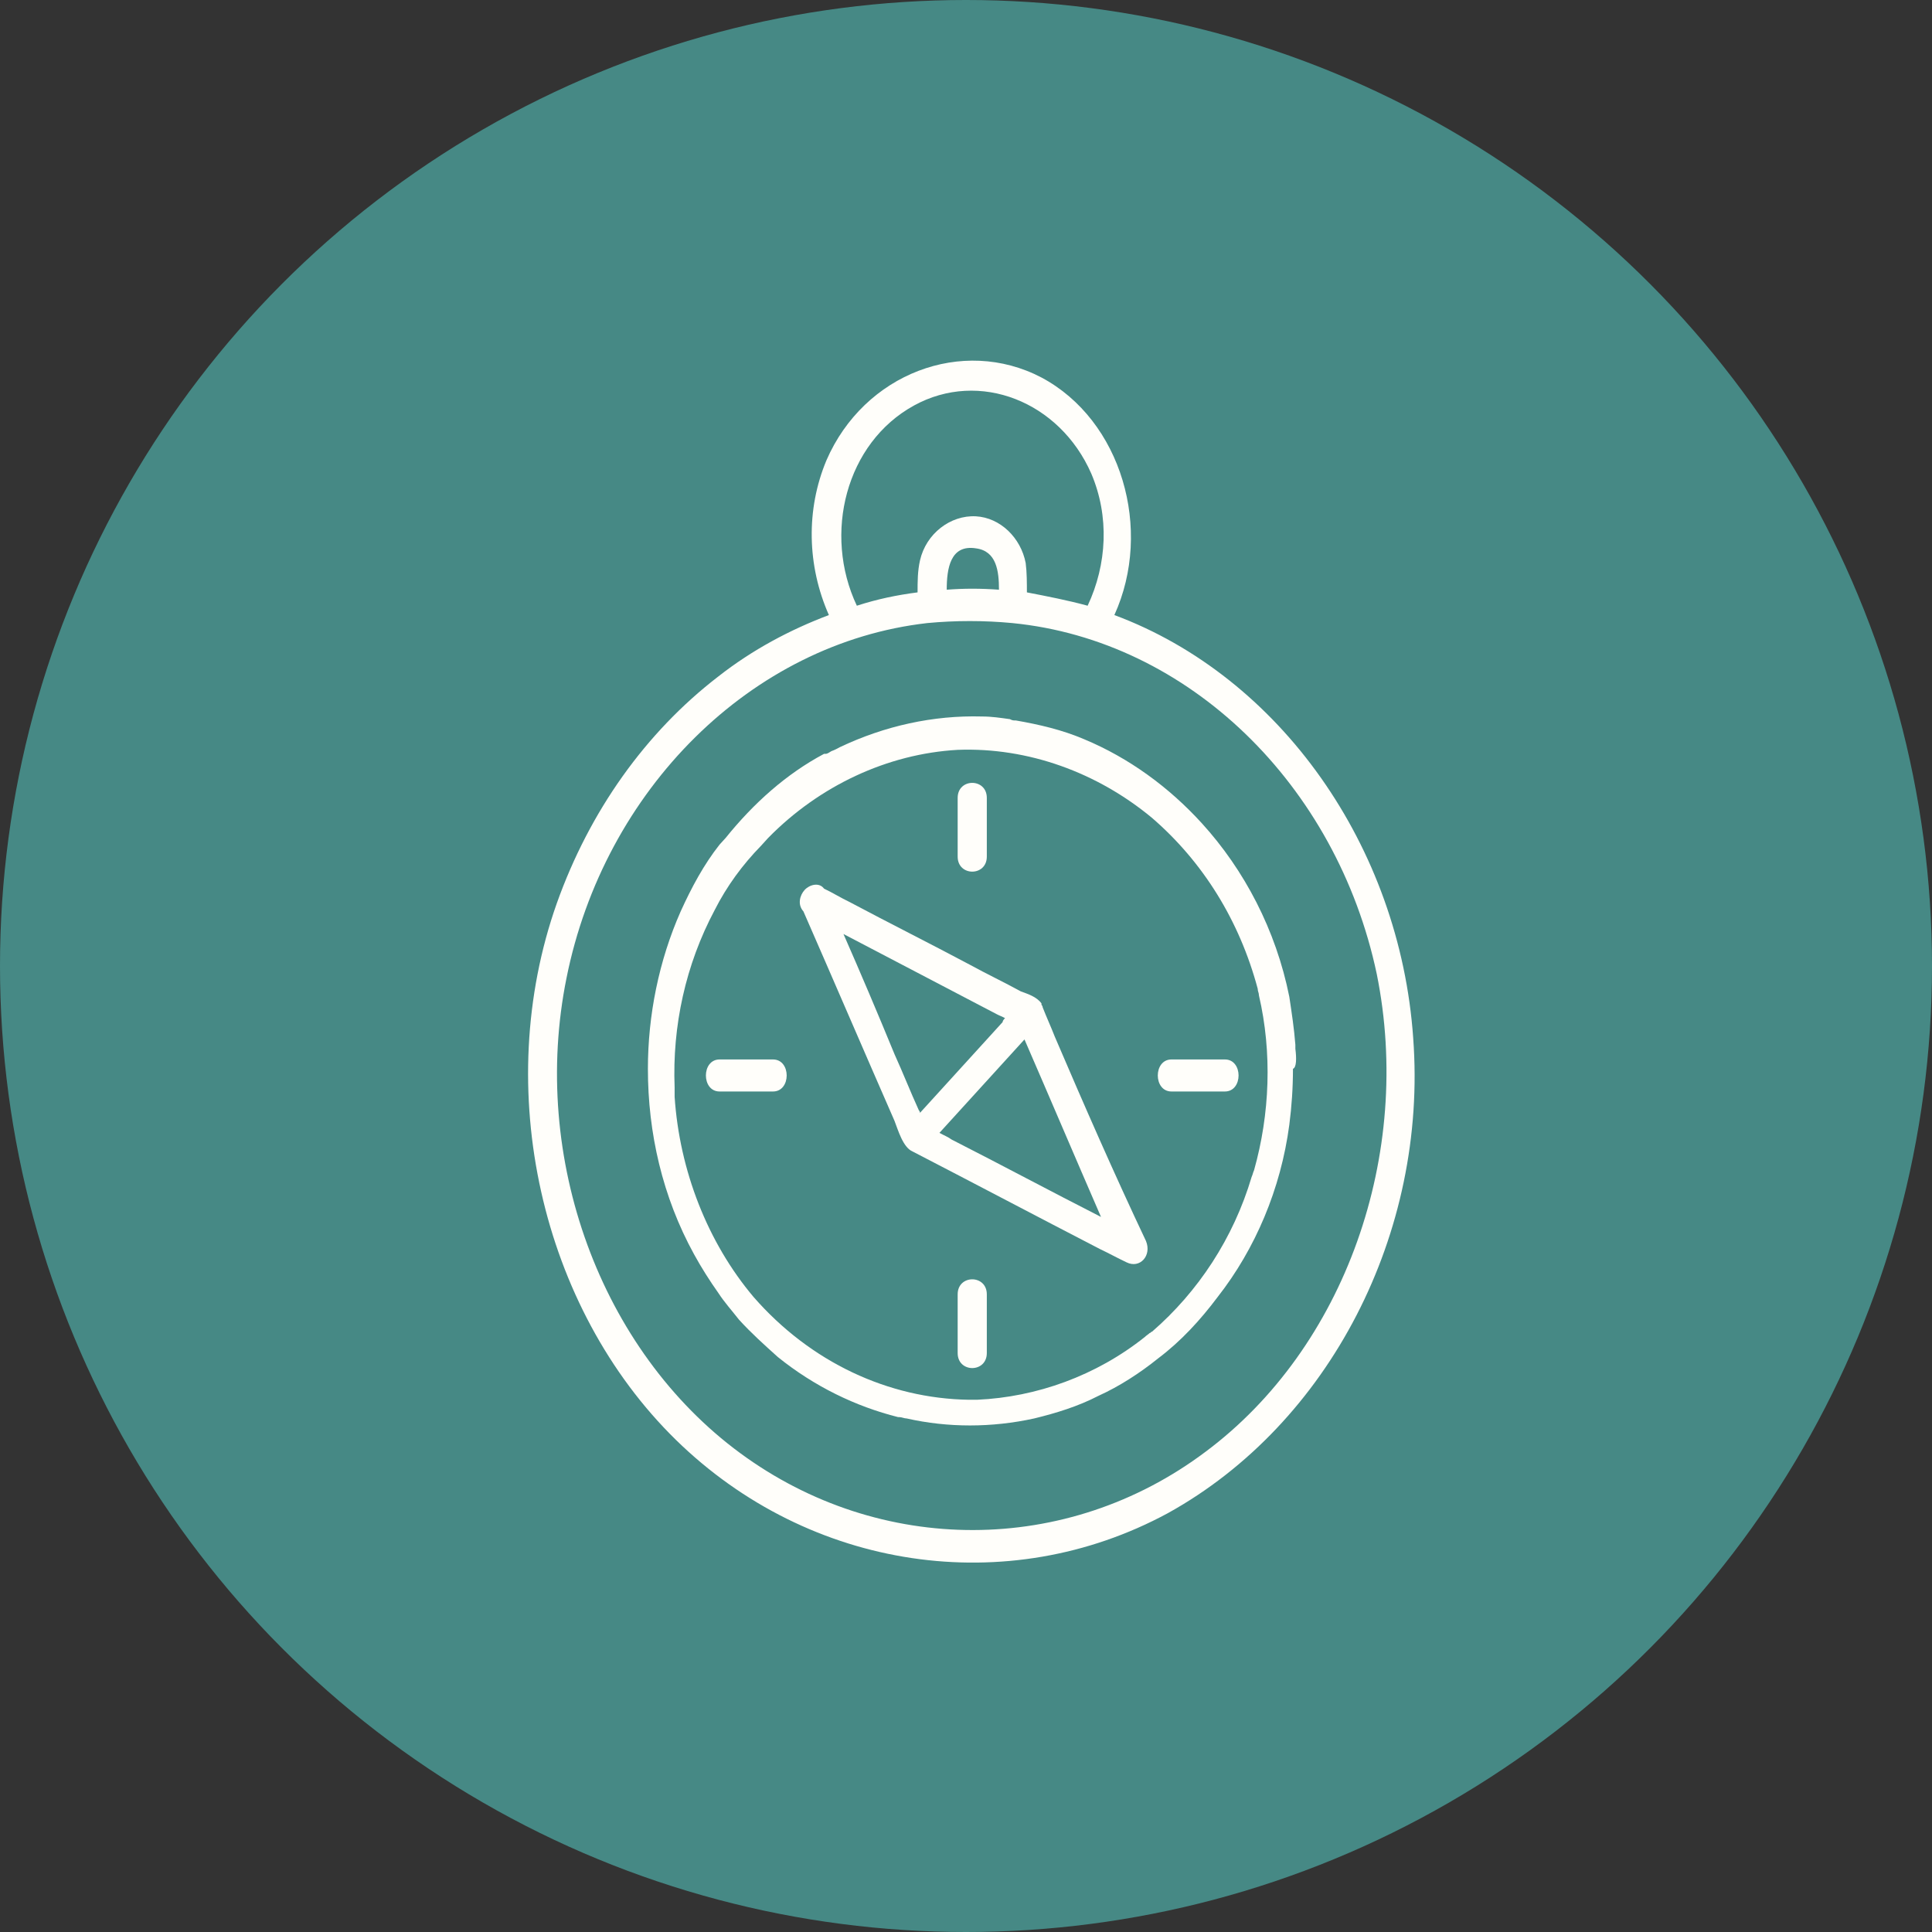
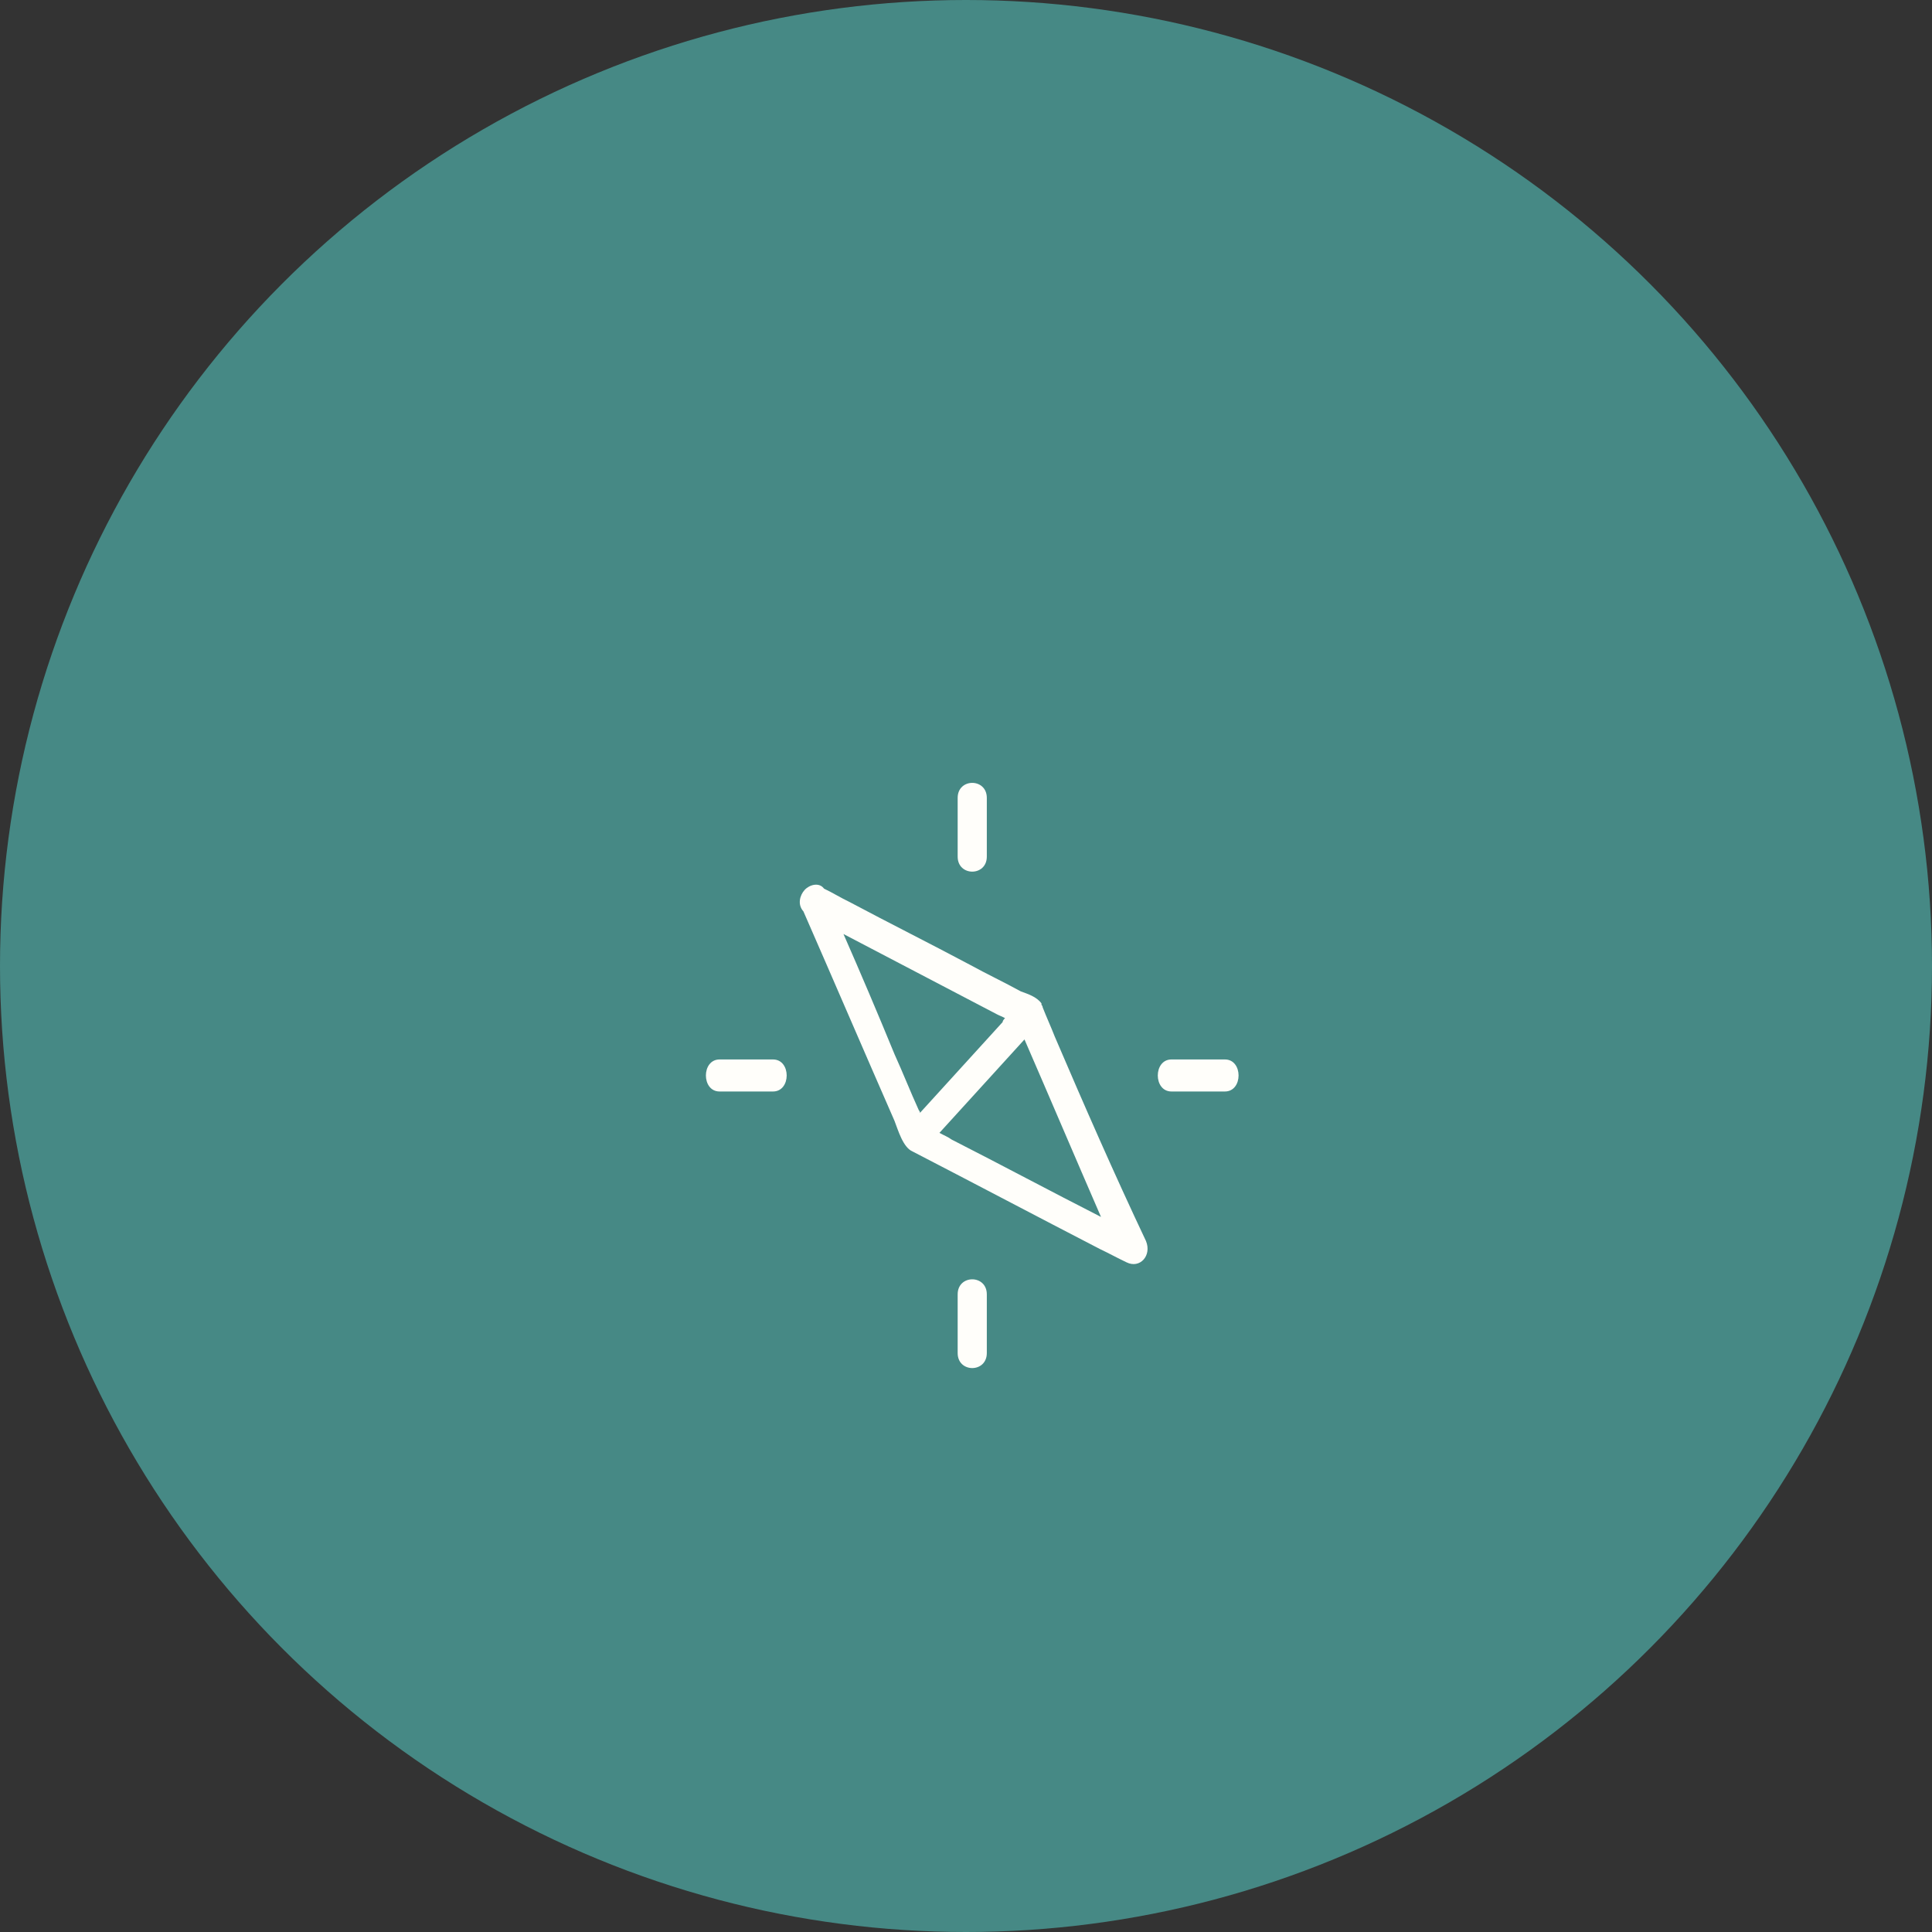
<svg xmlns="http://www.w3.org/2000/svg" fill="none" viewBox="0 0 150 150" height="150" width="150">
  <rect x="0" y="0" width="150" height="150" fill="#333333" stroke="none" />
  <circle fill="#468985" r="75" cy="75" cx="75" />
-   <path fill="#FFFEFA" d="M109.721 80.598C108.683 65.678 99.346 52.52 86.519 47.753C89.537 41.122 87.085 32.626 80.86 29.31C74.73 26.099 67.09 29 64.167 35.734C62.563 39.568 62.658 43.92 64.355 47.753C61.337 48.893 58.413 50.447 55.773 52.519C50.114 56.871 45.775 62.984 43.229 70.133C38.136 84.535 42.002 101.528 52.471 111.785C62.846 121.939 78.219 124.219 90.669 117.484C103.213 110.542 110.852 95.725 109.72 80.598L109.721 80.598ZM70.957 31.486C76.05 28.689 82.275 31.175 84.727 36.77C86.142 40.086 85.954 43.816 84.444 47.028C82.935 46.614 81.332 46.303 79.728 45.992C79.728 45.267 79.728 44.438 79.634 43.713C79.257 41.744 77.654 40.19 75.767 40.086C73.787 39.983 71.901 41.433 71.429 43.505C71.24 44.335 71.24 45.163 71.24 45.992C69.637 46.199 68.128 46.51 66.525 47.028C63.884 41.433 65.676 34.387 70.957 31.487L70.957 31.486ZM73.504 45.785C73.504 44.127 73.787 42.262 75.768 42.573C77.371 42.78 77.56 44.334 77.56 45.785C76.145 45.681 74.825 45.681 73.504 45.785ZM93.593 112.718C82.841 120.8 68.317 120.8 57.471 112.822C46.624 104.844 41.154 89.924 43.983 75.936C46.907 61.327 58.319 49.929 71.995 48.375C74.164 48.168 76.428 48.168 78.597 48.375C92.273 49.722 103.78 60.912 106.892 75.625C109.722 89.613 104.44 104.636 93.594 112.718L93.593 112.718Z" />
-   <path fill="#FFFEFA" d="M100.572 81.427V81.116C100.478 79.873 100.289 78.63 100.101 77.386C99.063 72.206 96.611 67.543 93.31 63.917C90.764 61.12 87.651 58.84 84.162 57.389C82.464 56.664 80.672 56.249 78.88 55.938C78.692 55.938 78.597 55.938 78.409 55.835C77.654 55.731 76.994 55.628 76.239 55.628C72.467 55.524 68.694 56.353 65.204 58.011C65.016 58.115 64.827 58.218 64.544 58.322C64.356 58.426 64.261 58.529 64.073 58.529H63.978C61.055 60.083 58.508 62.363 56.339 65.057C56.245 65.16 56.056 65.368 55.962 65.471L55.867 65.575C54.641 67.129 53.698 68.89 52.85 70.755C51.152 74.589 50.303 78.837 50.303 82.982C50.303 87.955 51.435 92.928 53.887 97.384C54.453 98.42 55.114 99.456 55.774 100.389C56.245 101.114 56.811 101.736 57.377 102.461C58.32 103.497 59.357 104.43 60.395 105.362C63.224 107.642 66.431 109.196 69.732 110.025H69.826C70.015 110.025 70.203 110.128 70.392 110.128C73.599 110.853 76.994 110.853 80.295 110.128C81.993 109.714 83.69 109.196 85.294 108.367C86.897 107.642 88.501 106.606 89.915 105.466C91.707 104.119 93.216 102.461 94.537 100.7C97.46 96.97 99.441 92.307 100.101 87.334C100.29 85.883 100.385 84.432 100.385 82.982C100.666 82.878 100.666 82.153 100.572 81.427H100.572ZM97.365 90.856C97.271 91.063 97.271 91.167 97.177 91.374C95.762 96.14 93.027 100.285 89.443 103.393C89.349 103.393 89.349 103.497 89.255 103.497C89.161 103.6 88.972 103.704 88.877 103.808C85.105 106.812 80.484 108.47 75.862 108.677H75.674H75.202C68.977 108.574 62.941 105.776 58.508 100.699C54.924 96.451 52.755 90.856 52.378 85.157V84.536V84.432C52.189 79.666 53.227 74.9 55.49 70.652C56.434 68.787 57.66 67.129 59.075 65.678L59.169 65.575C59.357 65.368 59.452 65.264 59.64 65.057C63.601 61.016 68.883 58.529 74.353 58.218C79.824 58.011 85.2 59.98 89.444 63.502C93.405 66.922 96.234 71.481 97.648 76.765C97.648 76.972 97.743 77.076 97.743 77.283C98.78 81.738 98.591 86.504 97.365 90.856L97.365 90.856Z" />
  <path fill="#FFFEFA" d="M81.898 80.495C81.615 79.77 81.238 78.941 80.955 78.216C80.955 78.112 80.86 78.008 80.86 78.008V77.905C80.483 77.387 79.823 77.18 79.257 76.972C77.937 76.247 76.616 75.625 75.296 74.9C72.184 73.242 69.071 71.688 65.959 70.031C65.299 69.719 64.638 69.305 63.978 68.994C63.601 68.476 62.847 68.683 62.469 69.098C62.092 69.512 61.904 70.238 62.375 70.756C64.733 76.143 67.091 81.635 69.449 87.023C69.732 87.748 70.109 89.095 70.864 89.406C75.674 91.893 80.578 94.483 85.388 96.97C86.048 97.281 86.803 97.695 87.463 98.006C88.5 98.524 89.443 97.488 88.972 96.348C86.519 91.167 84.161 85.78 81.898 80.495L81.898 80.495ZM65.487 72.517C69.448 74.589 73.409 76.661 77.371 78.734C77.559 78.837 77.842 78.941 78.031 79.045C77.936 79.148 77.842 79.252 77.842 79.356C76.805 80.495 75.767 81.635 74.73 82.775C73.692 83.915 72.749 84.951 71.712 86.09C71.618 86.194 71.523 86.297 71.429 86.401C71.429 86.298 71.335 86.194 71.335 86.194C70.674 84.744 70.108 83.293 69.448 81.843C68.128 78.63 66.808 75.522 65.487 72.517L65.487 72.517ZM73.881 88.473C73.598 88.266 73.315 88.162 72.938 87.955C73.032 87.852 73.126 87.748 73.221 87.644C74.258 86.504 75.201 85.468 76.239 84.329L79.162 81.117C79.257 81.013 79.446 80.806 79.54 80.702C81.52 85.261 83.501 89.924 85.482 94.483C81.615 92.514 77.748 90.442 73.881 88.473L73.881 88.473Z" />
  <path fill="#FFFEFA" d="M60.017 82.256H55.867C54.452 82.256 54.452 84.743 55.867 84.743H60.017C61.432 84.743 61.432 82.256 60.017 82.256Z" />
  <path fill="#FFFEFA" d="M76.616 66.507V61.948C76.616 60.394 74.353 60.394 74.353 61.948V66.507C74.353 68.062 76.616 68.062 76.616 66.507Z" />
  <path fill="#FFFEFA" d="M95.102 82.256H90.952C89.537 82.256 89.537 84.743 90.952 84.743H95.102C96.516 84.743 96.516 82.256 95.102 82.256Z" />
  <path fill="#FFFEFA" d="M74.353 100.492V105.051C74.353 106.605 76.616 106.605 76.616 105.051V100.492C76.616 98.938 74.353 98.938 74.353 100.492Z" />
</svg>